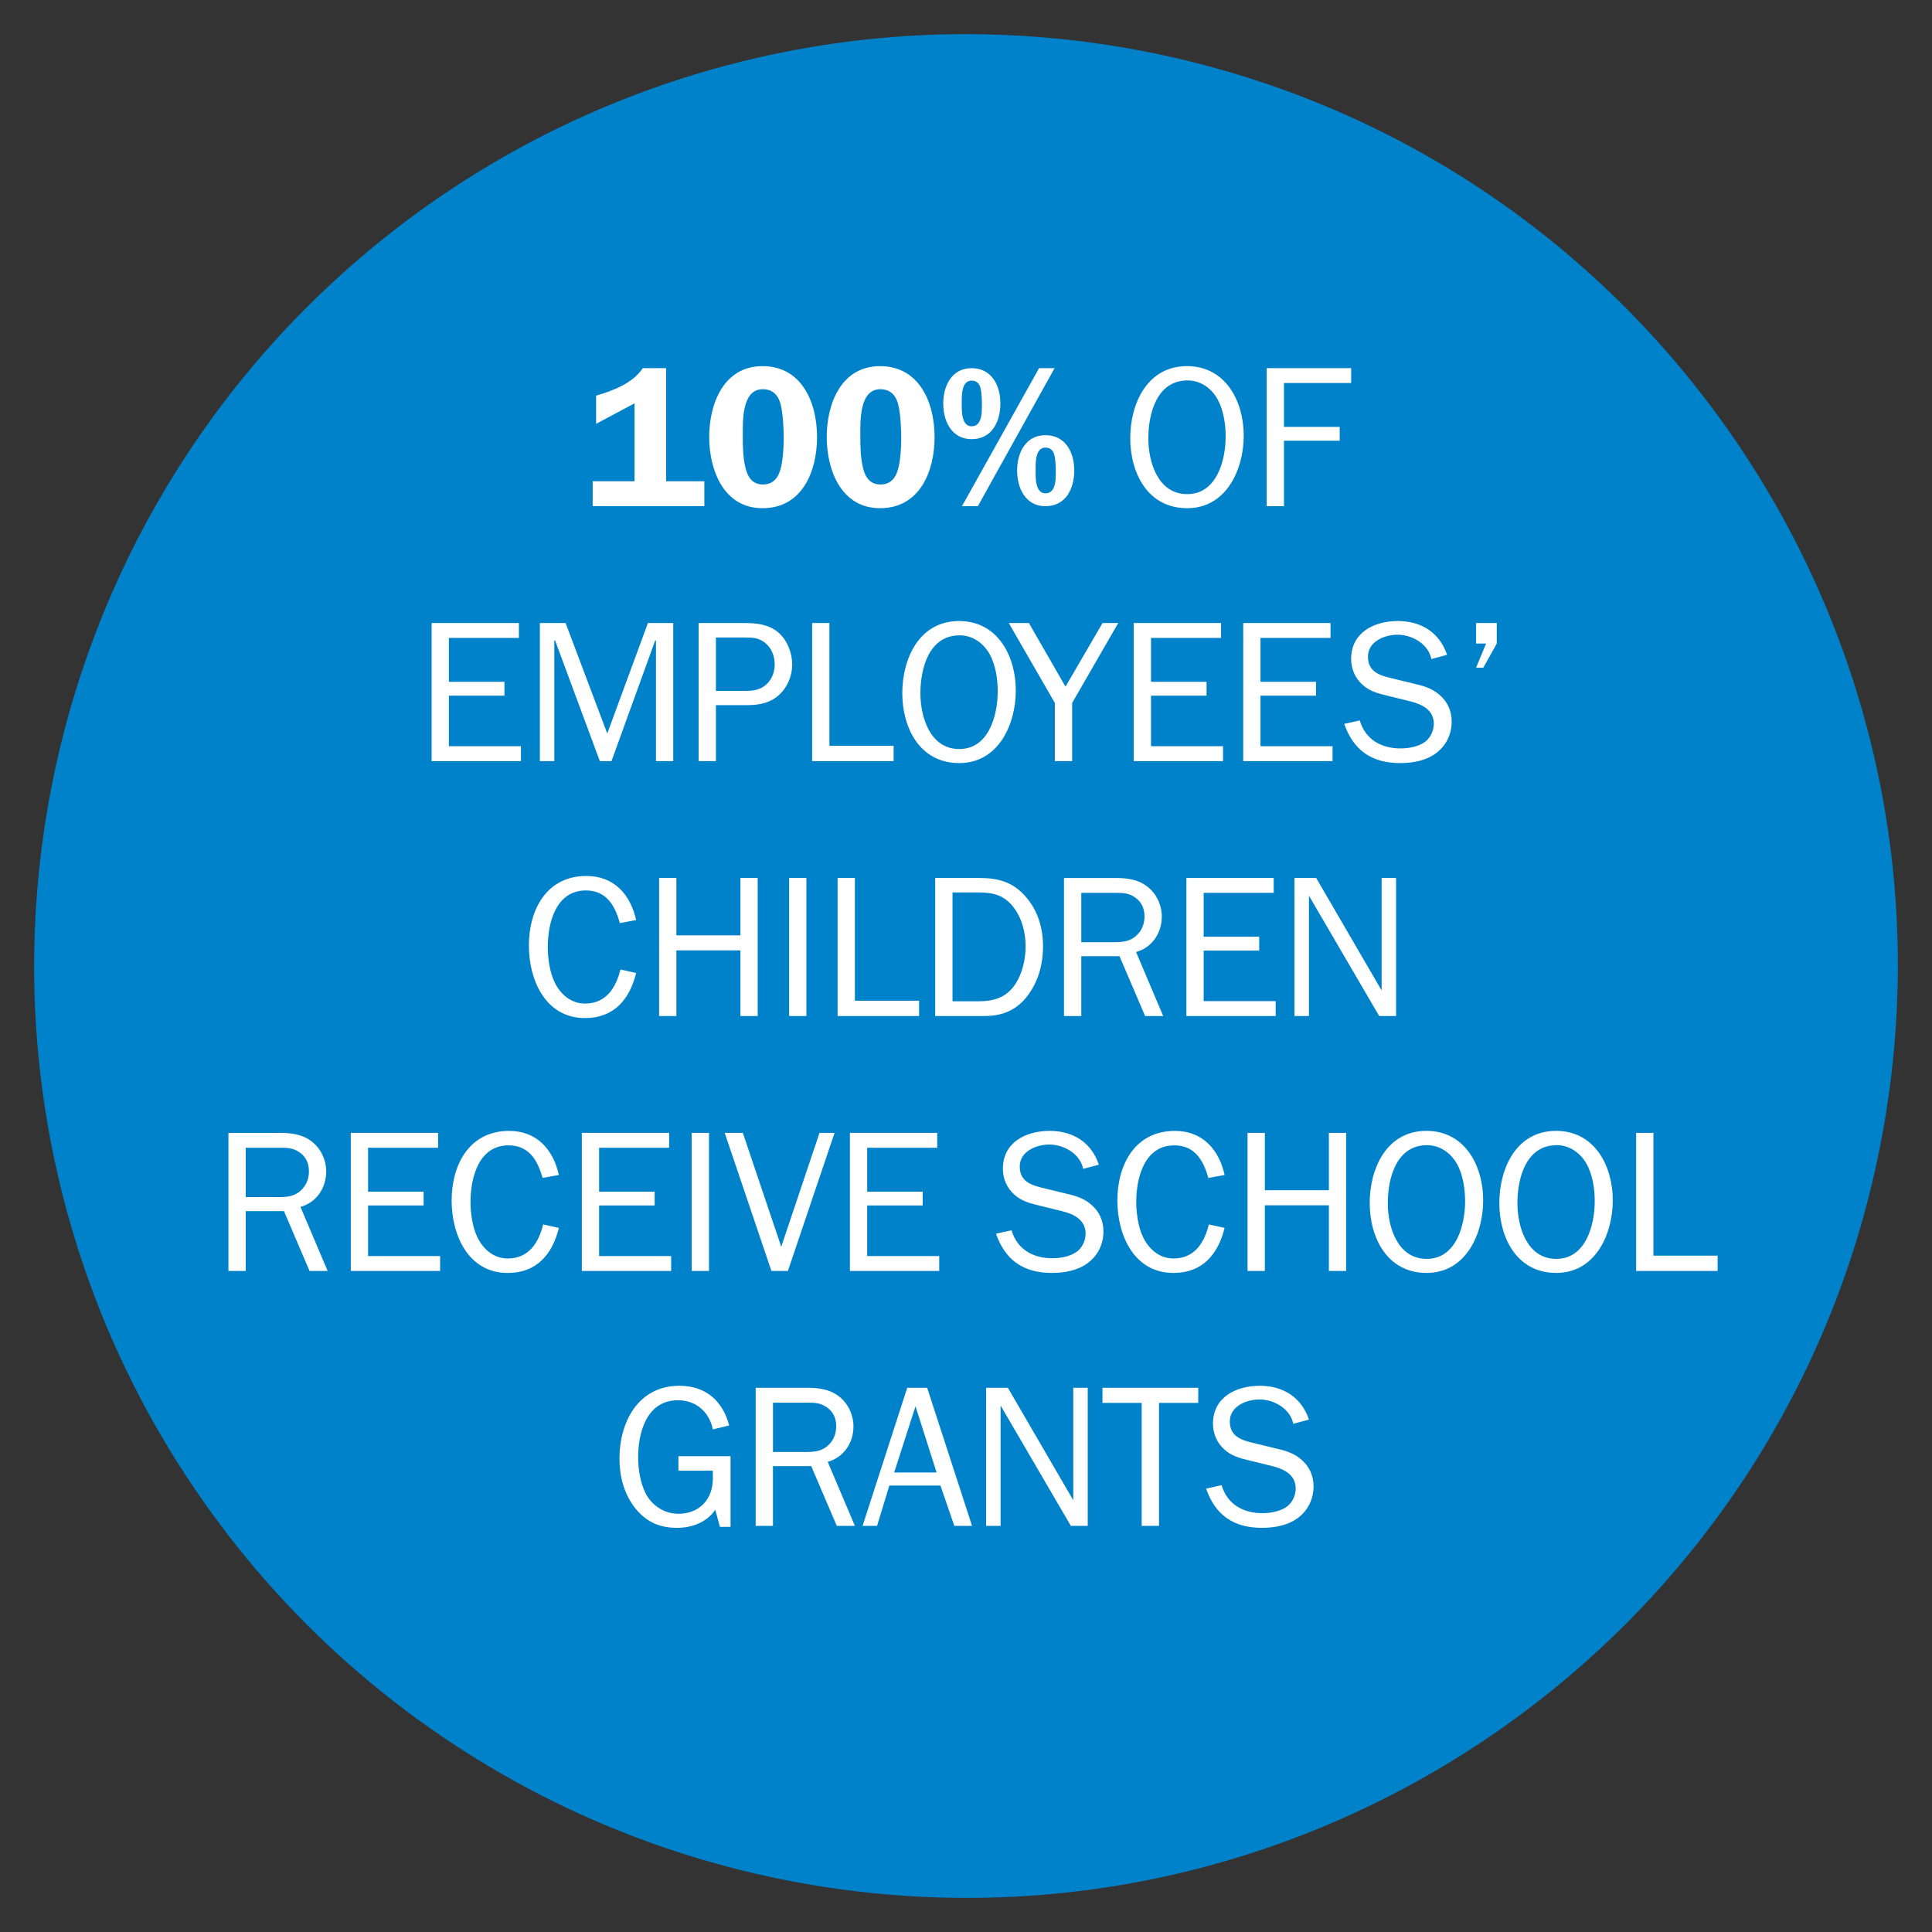
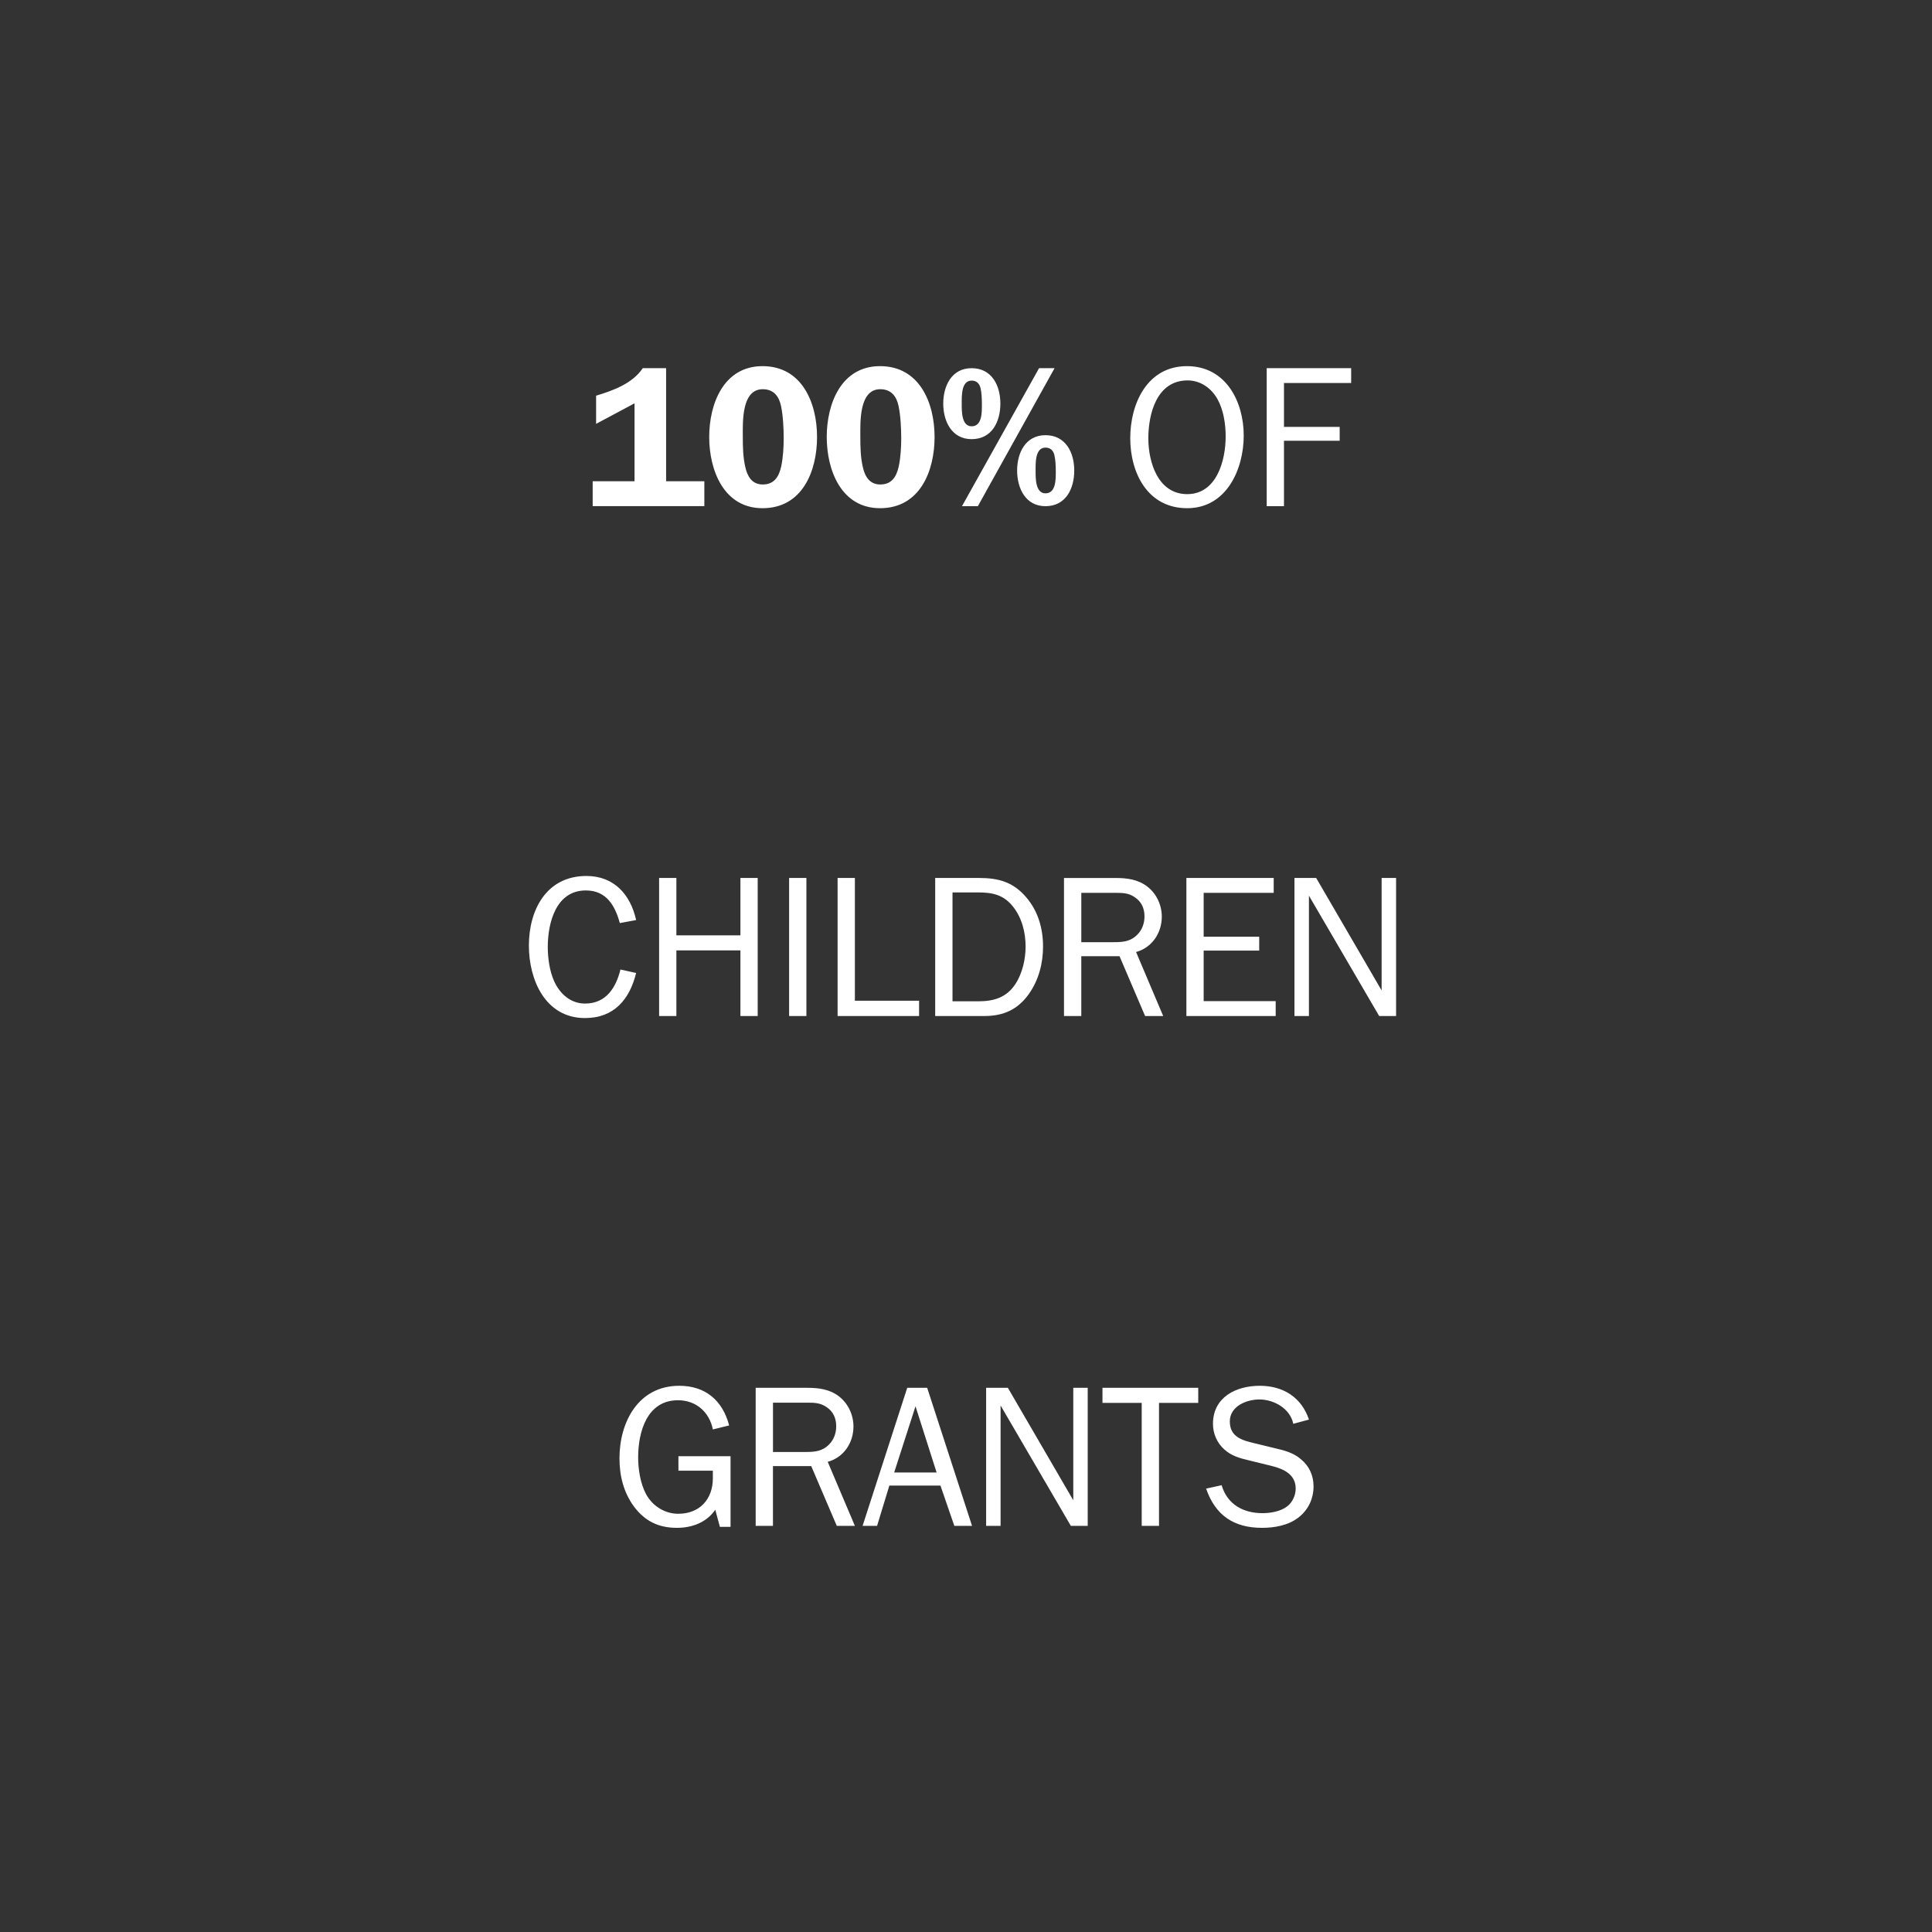
<svg xmlns="http://www.w3.org/2000/svg" xmlns:xlink="http://www.w3.org/1999/xlink" version="1.1" id="Layer_1" x="0px" y="0px" width="72px" height="72px" viewBox="0 0 72 72" enable-background="new 0 0 72 72" xml:space="preserve">
  <rect x="0" y="0" width="72" height="72" fill="#333333" stroke="none" />
  <g>
    <defs>
      <rect id="SVGID_1_" x="1.272" y="1.272" width="69.456" height="69.456" />
    </defs>
    <clipPath id="SVGID_2_">
      <use xlink:href="#SVGID_1_" overflow="visible" />
    </clipPath>
-     <path clip-path="url(#SVGID_2_)" fill="#0082CA" d="M41.846,1.768L41.846,1.768c-1.932-0.33-3.888-0.496-5.848-0.496h-0.001   c-2.831,0-5.651,0.346-8.398,1.031H27.6c-5.563,1.386-10.696,4.129-14.941,7.981C-0.006,21.781-2.414,40.788,6.984,55.079v-0.002   c3.186,4.846,7.533,8.814,12.647,11.547l-0.001,0.001c3.33,1.777,6.926,3.003,10.649,3.624v0.001   c18.866,3.148,36.726-9.551,39.947-28.404C73.456,22.941,60.75,5,41.846,1.768" />
    <path clip-path="url(#SVGID_2_)" fill="#FFFFFF" d="M44.948,55.476c0.345,0.998,1.033,1.462,2.085,1.462   c0.465,0,0.968-0.09,1.343-0.374c0.374-0.284,0.576-0.705,0.576-1.17c0-0.404-0.157-0.758-0.479-1.02   c-0.263-0.226-0.601-0.323-0.938-0.398l-0.772-0.188c-0.48-0.112-0.931-0.24-0.931-0.817c0-0.562,0.616-0.817,1.103-0.817   c0.549,0,1.148,0.345,1.262,0.907l0.584-0.157c-0.277-0.832-0.967-1.26-1.83-1.26c-0.893,0-1.747,0.428-1.747,1.417   c0,0.36,0.149,0.712,0.42,0.952c0.269,0.248,0.584,0.331,0.931,0.413l0.854,0.21c0.45,0.113,0.878,0.323,0.878,0.84   c0,0.248-0.12,0.51-0.314,0.66c-0.242,0.188-0.617,0.255-0.924,0.255c-0.721,0-1.312-0.33-1.523-1.042L44.948,55.476z    M43.192,52.282h1.463v-0.562h-3.569v0.562h1.462v4.582h0.645V52.282z M40.537,51.719h-0.539v4.192l-2.438-4.192H36.75v5.145h0.539   v-4.485l2.618,4.485h0.629V51.719z M34.905,54.876h-1.582l0.795-2.468L34.905,54.876z M34.553,51.719H33.81l-1.664,5.145h0.54   l0.457-1.5h1.905l0.517,1.5h0.66L34.553,51.719z M28.807,54.111v-1.838h1.283c0.271,0,0.488,0.009,0.713,0.165   c0.248,0.165,0.36,0.413,0.36,0.713c0,0.248-0.082,0.495-0.262,0.676c-0.255,0.263-0.54,0.284-0.886,0.284H28.807z M31.859,56.864   l-1.012-2.386c0.6-0.164,0.959-0.712,0.959-1.318c0-0.437-0.202-0.863-0.546-1.126c-0.345-0.263-0.75-0.314-1.171-0.314h-1.927   v5.145h0.644v-2.228h1.426l0.953,2.228H31.859z M27.225,54.269h-1.942v0.539h1.283v0.285c0,0.781-0.495,1.321-1.29,1.321   c-0.511,0-0.968-0.3-1.201-0.735c-0.21-0.397-0.293-0.923-0.293-1.365c0-0.944,0.323-2.131,1.486-2.131   c0.675,0,1.17,0.443,1.298,1.088l0.607-0.149c-0.24-0.923-0.877-1.478-1.86-1.478c-1.523,0-2.227,1.35-2.227,2.7   c0,0.652,0.15,1.267,0.539,1.8c0.413,0.547,0.915,0.794,1.605,0.794c0.563,0,1.103-0.202,1.426-0.674l0.172,0.637h0.397V54.269z" />
-     <path clip-path="url(#SVGID_2_)" fill="#FFFFFF" d="M64.012,46.794h-2.394v-4.575h-0.644v5.145h3.037V46.794z M57.997,46.915   c-1.087,0-1.447-1.193-1.447-2.078c0-0.923,0.315-2.16,1.463-2.16c0.48,0,0.877,0.285,1.11,0.69   c0.232,0.412,0.308,0.944,0.308,1.401C59.43,45.655,59.1,46.915,57.997,46.915 M57.997,47.438c1.463,0,2.107-1.446,2.107-2.707   c0-1.268-0.666-2.587-2.114-2.587c-1.485,0-2.114,1.402-2.114,2.685C55.875,46.12,56.52,47.438,57.997,47.438 M53.168,46.915   c-1.089,0-1.449-1.193-1.449-2.078c0-0.923,0.315-2.16,1.463-2.16c0.48,0,0.877,0.285,1.111,0.69   c0.231,0.412,0.307,0.944,0.307,1.401C54.6,45.655,54.27,46.915,53.168,46.915 M53.168,47.438c1.461,0,2.106-1.446,2.106-2.707   c0-1.268-0.667-2.587-2.115-2.587c-1.485,0-2.114,1.402-2.114,2.685C51.045,46.12,51.69,47.438,53.168,47.438 M50.167,47.364   v-5.145h-0.644v2.137h-2.386v-2.137h-0.645v5.145h0.645v-2.445h2.386v2.445H50.167z M45.051,45.631   c-0.164,0.675-0.531,1.269-1.319,1.269c-0.54,0-0.937-0.368-1.147-0.825c-0.173-0.375-0.24-0.878-0.24-1.283   c0-0.894,0.301-2.108,1.418-2.108c0.765,0,1.088,0.563,1.268,1.215l0.607-0.111c-0.211-0.945-0.817-1.643-1.853-1.643   c-1.493,0-2.144,1.268-2.144,2.595c0,1.268,0.605,2.699,2.091,2.699c1.088,0,1.665-0.703,1.905-1.679L45.051,45.631z    M37.118,45.976c0.346,0.998,1.034,1.462,2.085,1.462c0.466,0,0.968-0.09,1.343-0.374s0.576-0.704,0.576-1.17   c0-0.404-0.156-0.758-0.479-1.021c-0.262-0.226-0.6-0.322-0.938-0.397l-0.772-0.188c-0.48-0.112-0.93-0.24-0.93-0.817   c0-0.562,0.614-0.817,1.103-0.817c0.548,0,1.147,0.345,1.261,0.907l0.584-0.157c-0.277-0.832-0.967-1.26-1.83-1.26   c-0.893,0-1.747,0.428-1.747,1.417c0,0.36,0.15,0.712,0.421,0.952c0.269,0.248,0.584,0.33,0.93,0.413l0.854,0.21   c0.45,0.113,0.878,0.323,0.878,0.84c0,0.248-0.119,0.511-0.314,0.66c-0.241,0.188-0.616,0.255-0.924,0.255   c-0.721,0-1.312-0.33-1.522-1.042L37.118,45.976z M35.002,46.809h-2.685v-1.884h2.07V44.41h-2.07v-1.637h2.61v-0.554h-3.254v5.145   h3.329V46.809z M31.102,42.219H30.54l-1.425,4.244l-1.432-4.244h-0.675l1.74,5.145h0.615L31.102,42.219z M26.422,42.219h-0.644   v5.145h0.644V42.219z M25.012,46.809h-2.685v-1.884h2.07V44.41h-2.07v-1.637h2.61v-0.554h-3.254v5.145h3.329V46.809z    M20.242,45.631c-0.165,0.675-0.532,1.269-1.32,1.269c-0.54,0-0.937-0.368-1.147-0.825c-0.173-0.375-0.24-0.878-0.24-1.283   c0-0.894,0.3-2.108,1.417-2.108c0.765,0,1.088,0.563,1.268,1.215l0.607-0.111c-0.21-0.945-0.817-1.643-1.852-1.643   c-1.492,0-2.144,1.268-2.144,2.595c0,1.268,0.607,2.699,2.091,2.699c1.088,0,1.665-0.703,1.905-1.679L20.242,45.631z    M16.402,46.809h-2.685v-1.884h2.07V44.41h-2.07v-1.637h2.61v-0.554h-3.254v5.145h3.329V46.809z M9.157,44.612v-1.839h1.283   c0.271,0,0.488,0.009,0.713,0.165c0.248,0.165,0.36,0.413,0.36,0.714c0,0.248-0.082,0.494-0.262,0.675   c-0.255,0.263-0.54,0.285-0.886,0.285H9.157z M12.21,47.364l-1.012-2.386c0.6-0.164,0.959-0.712,0.959-1.319   c0-0.436-0.202-0.862-0.546-1.125c-0.345-0.263-0.75-0.314-1.171-0.314H8.513v5.145h0.644v-2.229h1.426l0.953,2.229H12.21z" />
    <path clip-path="url(#SVGID_2_)" fill="#FFFFFF" d="M52.028,32.719h-0.539v4.192l-2.439-4.192h-0.809v5.145h0.539v-4.485   l2.618,4.485h0.63V32.719z M47.542,37.309h-2.685v-1.884h2.07V34.91h-2.07v-1.636h2.61v-0.555h-3.254v5.145h3.328V37.309z    M40.297,35.112v-1.838h1.283c0.27,0,0.486,0.007,0.713,0.165c0.246,0.165,0.359,0.412,0.359,0.713   c0,0.247-0.082,0.495-0.263,0.675c-0.255,0.263-0.54,0.285-0.885,0.285H40.297z M43.349,37.864l-1.011-2.385   c0.599-0.165,0.959-0.713,0.959-1.32c0-0.436-0.202-0.863-0.547-1.125c-0.346-0.262-0.75-0.314-1.17-0.314h-1.928v5.145h0.645   v-2.229h1.425l0.953,2.229H43.349z M35.497,37.317v-4.059h0.945c0.54,0,0.953,0.082,1.307,0.525   c0.336,0.42,0.472,0.968,0.472,1.493c0,0.465-0.12,0.998-0.375,1.388c-0.337,0.517-0.81,0.652-1.403,0.652H35.497z M34.853,37.864   h1.837c0.705,0,1.238-0.24,1.65-0.817c0.367-0.517,0.531-1.14,0.531-1.77c0-0.668-0.18-1.313-0.621-1.831   c-0.487-0.576-1.035-0.727-1.771-0.727h-1.627V37.864z M34.252,37.294h-2.393v-4.575h-0.644v5.145h3.037V37.294z M30.052,32.719   h-0.644v5.145h0.644V32.719z M28.237,37.864v-5.145h-0.644v2.138h-2.386v-2.138h-0.644v5.145h0.644v-2.445h2.386v2.445H28.237z    M23.122,36.131c-0.165,0.675-0.533,1.269-1.32,1.269c-0.54,0-0.938-0.368-1.147-0.825c-0.173-0.375-0.241-0.878-0.241-1.283   c0-0.893,0.3-2.108,1.418-2.108c0.765,0,1.088,0.562,1.267,1.216l0.608-0.112c-0.21-0.946-0.817-1.643-1.853-1.643   c-1.492,0-2.144,1.267-2.144,2.595c0,1.268,0.607,2.7,2.092,2.7c1.088,0,1.665-0.704,1.905-1.68L23.122,36.131z" />
-     <path clip-path="url(#SVGID_2_)" fill="#FFFFFF" d="M55.78,23.219h-0.771v0.764h0.374l-0.374,0.9h0.269l0.502-0.9V23.219z    M50.096,26.976c0.346,0.998,1.034,1.462,2.085,1.462c0.466,0,0.968-0.09,1.343-0.374s0.576-0.705,0.576-1.17   c0-0.404-0.156-0.758-0.479-1.02c-0.262-0.226-0.6-0.323-0.938-0.398l-0.773-0.188c-0.48-0.112-0.93-0.24-0.93-0.817   c0-0.562,0.615-0.817,1.103-0.817c0.548,0,1.147,0.345,1.261,0.907l0.584-0.157c-0.277-0.832-0.967-1.26-1.83-1.26   c-0.893,0-1.746,0.428-1.746,1.417c0,0.36,0.149,0.712,0.42,0.952c0.269,0.248,0.584,0.331,0.93,0.413l0.854,0.21   c0.45,0.113,0.878,0.323,0.878,0.84c0,0.248-0.119,0.51-0.314,0.66c-0.24,0.188-0.616,0.255-0.924,0.255   c-0.721,0-1.312-0.33-1.522-1.042L50.096,26.976z M49.661,27.809h-2.686v-1.883h2.07V25.41h-2.07v-1.637h2.61v-0.554h-3.254v5.145   h3.329V27.809z M45.581,27.809h-2.686v-1.883h2.07V25.41h-2.07v-1.637h2.61v-0.554h-3.254v5.145h3.329V27.809z M41.673,23.219   h-0.585l-1.38,2.37l-1.364-2.37h-0.75l1.717,2.978v2.167h0.645v-2.167L41.673,23.219z M35.749,27.915   c-1.087,0-1.448-1.193-1.448-2.078c0-0.923,0.315-2.16,1.463-2.16c0.481,0,0.878,0.285,1.111,0.69   c0.231,0.412,0.307,0.944,0.307,1.402C37.181,26.655,36.852,27.915,35.749,27.915 M35.749,28.438c1.463,0,2.107-1.446,2.107-2.707   c0-1.268-0.666-2.587-2.115-2.587c-1.486,0-2.115,1.402-2.115,2.686C33.626,27.12,34.271,28.438,35.749,28.438 M33.303,27.794   H30.91v-4.575h-0.644v5.145h3.037V27.794z M26.68,25.747v-1.988h1.133c0.263,0,0.481,0.023,0.698,0.196   c0.248,0.195,0.36,0.505,0.36,0.812c0,0.265-0.097,0.528-0.285,0.716c-0.24,0.233-0.51,0.264-0.818,0.264H26.68z M26.68,28.364   v-2.085h1.156c0.465,0,0.893-0.082,1.238-0.42c0.284-0.277,0.449-0.691,0.449-1.092c0-0.437-0.187-0.919-0.524-1.204   c-0.353-0.292-0.795-0.344-1.238-0.344h-1.725v5.145H26.68z M25.09,23.219h-0.944l-1.515,4.117l-1.553-4.117h-0.959v5.145h0.539   v-4.492h0.03l1.665,4.492h0.436l1.627-4.492h0.03v4.492h0.644V23.219z M19.414,27.809h-2.685v-1.883h2.07V25.41h-2.07v-1.637h2.61   v-0.554h-3.254v5.145h3.329V27.809z" />
    <path clip-path="url(#SVGID_2_)" fill="#FFFFFF" d="M47.85,18.864v-2.438h2.076V15.91H47.85v-1.636h2.504V13.72h-3.148v5.144H47.85   z M44.243,18.415c-1.088,0-1.448-1.192-1.448-2.078c0-0.923,0.315-2.16,1.464-2.16c0.479,0,0.877,0.284,1.109,0.689   c0.232,0.413,0.309,0.945,0.309,1.403C45.676,17.154,45.346,18.415,44.243,18.415 M44.243,18.939c1.463,0,2.107-1.447,2.107-2.707   c0-1.269-0.668-2.587-2.115-2.587c-1.485,0-2.114,1.4-2.114,2.684C42.121,17.619,42.764,18.939,44.243,18.939 M38.962,18.864   c0.757,0,1.072-0.652,1.072-1.327c0-0.676-0.322-1.319-1.072-1.319c-0.743,0-1.057,0.658-1.057,1.319   C37.906,18.197,38.219,18.864,38.962,18.864 M36.209,16.366c0.758,0,1.072-0.652,1.072-1.327s-0.322-1.318-1.072-1.318   c-0.742,0-1.057,0.658-1.057,1.318S35.468,16.366,36.209,16.366 M38.962,16.681c0.181,0,0.285,0.104,0.33,0.27   c0.045,0.18,0.054,0.428,0.054,0.616c0,0.277,0.014,0.818-0.384,0.818c-0.383,0-0.368-0.586-0.368-0.849   C38.594,17.266,38.572,16.681,38.962,16.681 M35.85,18.864h0.592l2.859-5.144h-0.578L35.85,18.864z M36.209,14.184   c0.182,0,0.286,0.104,0.331,0.27c0.045,0.181,0.052,0.427,0.052,0.615c0,0.278,0.016,0.818-0.383,0.818   c-0.383,0-0.368-0.585-0.368-0.849C35.842,14.769,35.819,14.184,36.209,14.184 M32.805,14.505c0.406,0,0.608,0.264,0.683,0.631   c0.075,0.359,0.098,0.84,0.098,1.2c0,0.33-0.023,0.713-0.09,1.035c-0.083,0.382-0.255,0.684-0.691,0.684   c-0.405,0-0.577-0.309-0.653-0.661c-0.082-0.36-0.09-0.742-0.09-1.117C32.062,15.736,32.01,14.505,32.805,14.505 M32.797,18.939   c1.485,0,2.032-1.38,2.032-2.655c0-1.274-0.562-2.639-2.032-2.639c-1.448,0-1.987,1.4-1.987,2.639S31.35,18.939,32.797,18.939    M28.425,14.505c0.406,0,0.608,0.264,0.683,0.631c0.075,0.359,0.098,0.84,0.098,1.2c0,0.33-0.023,0.713-0.09,1.035   c-0.083,0.382-0.255,0.684-0.691,0.684c-0.405,0-0.577-0.309-0.652-0.661c-0.083-0.36-0.091-0.742-0.091-1.117   C27.682,15.736,27.629,14.505,28.425,14.505 M28.417,18.939c1.485,0,2.032-1.38,2.032-2.655c0-1.274-0.562-2.639-2.032-2.639   c-1.447,0-1.987,1.4-1.987,2.639S26.971,18.939,28.417,18.939 M22.215,15.796l1.432-0.765v2.903h-1.56v0.929h4.162v-0.929h-1.425   V13.72h-0.869c-0.383,0.569-1.095,0.832-1.74,1.026V15.796z" />
  </g>
</svg>